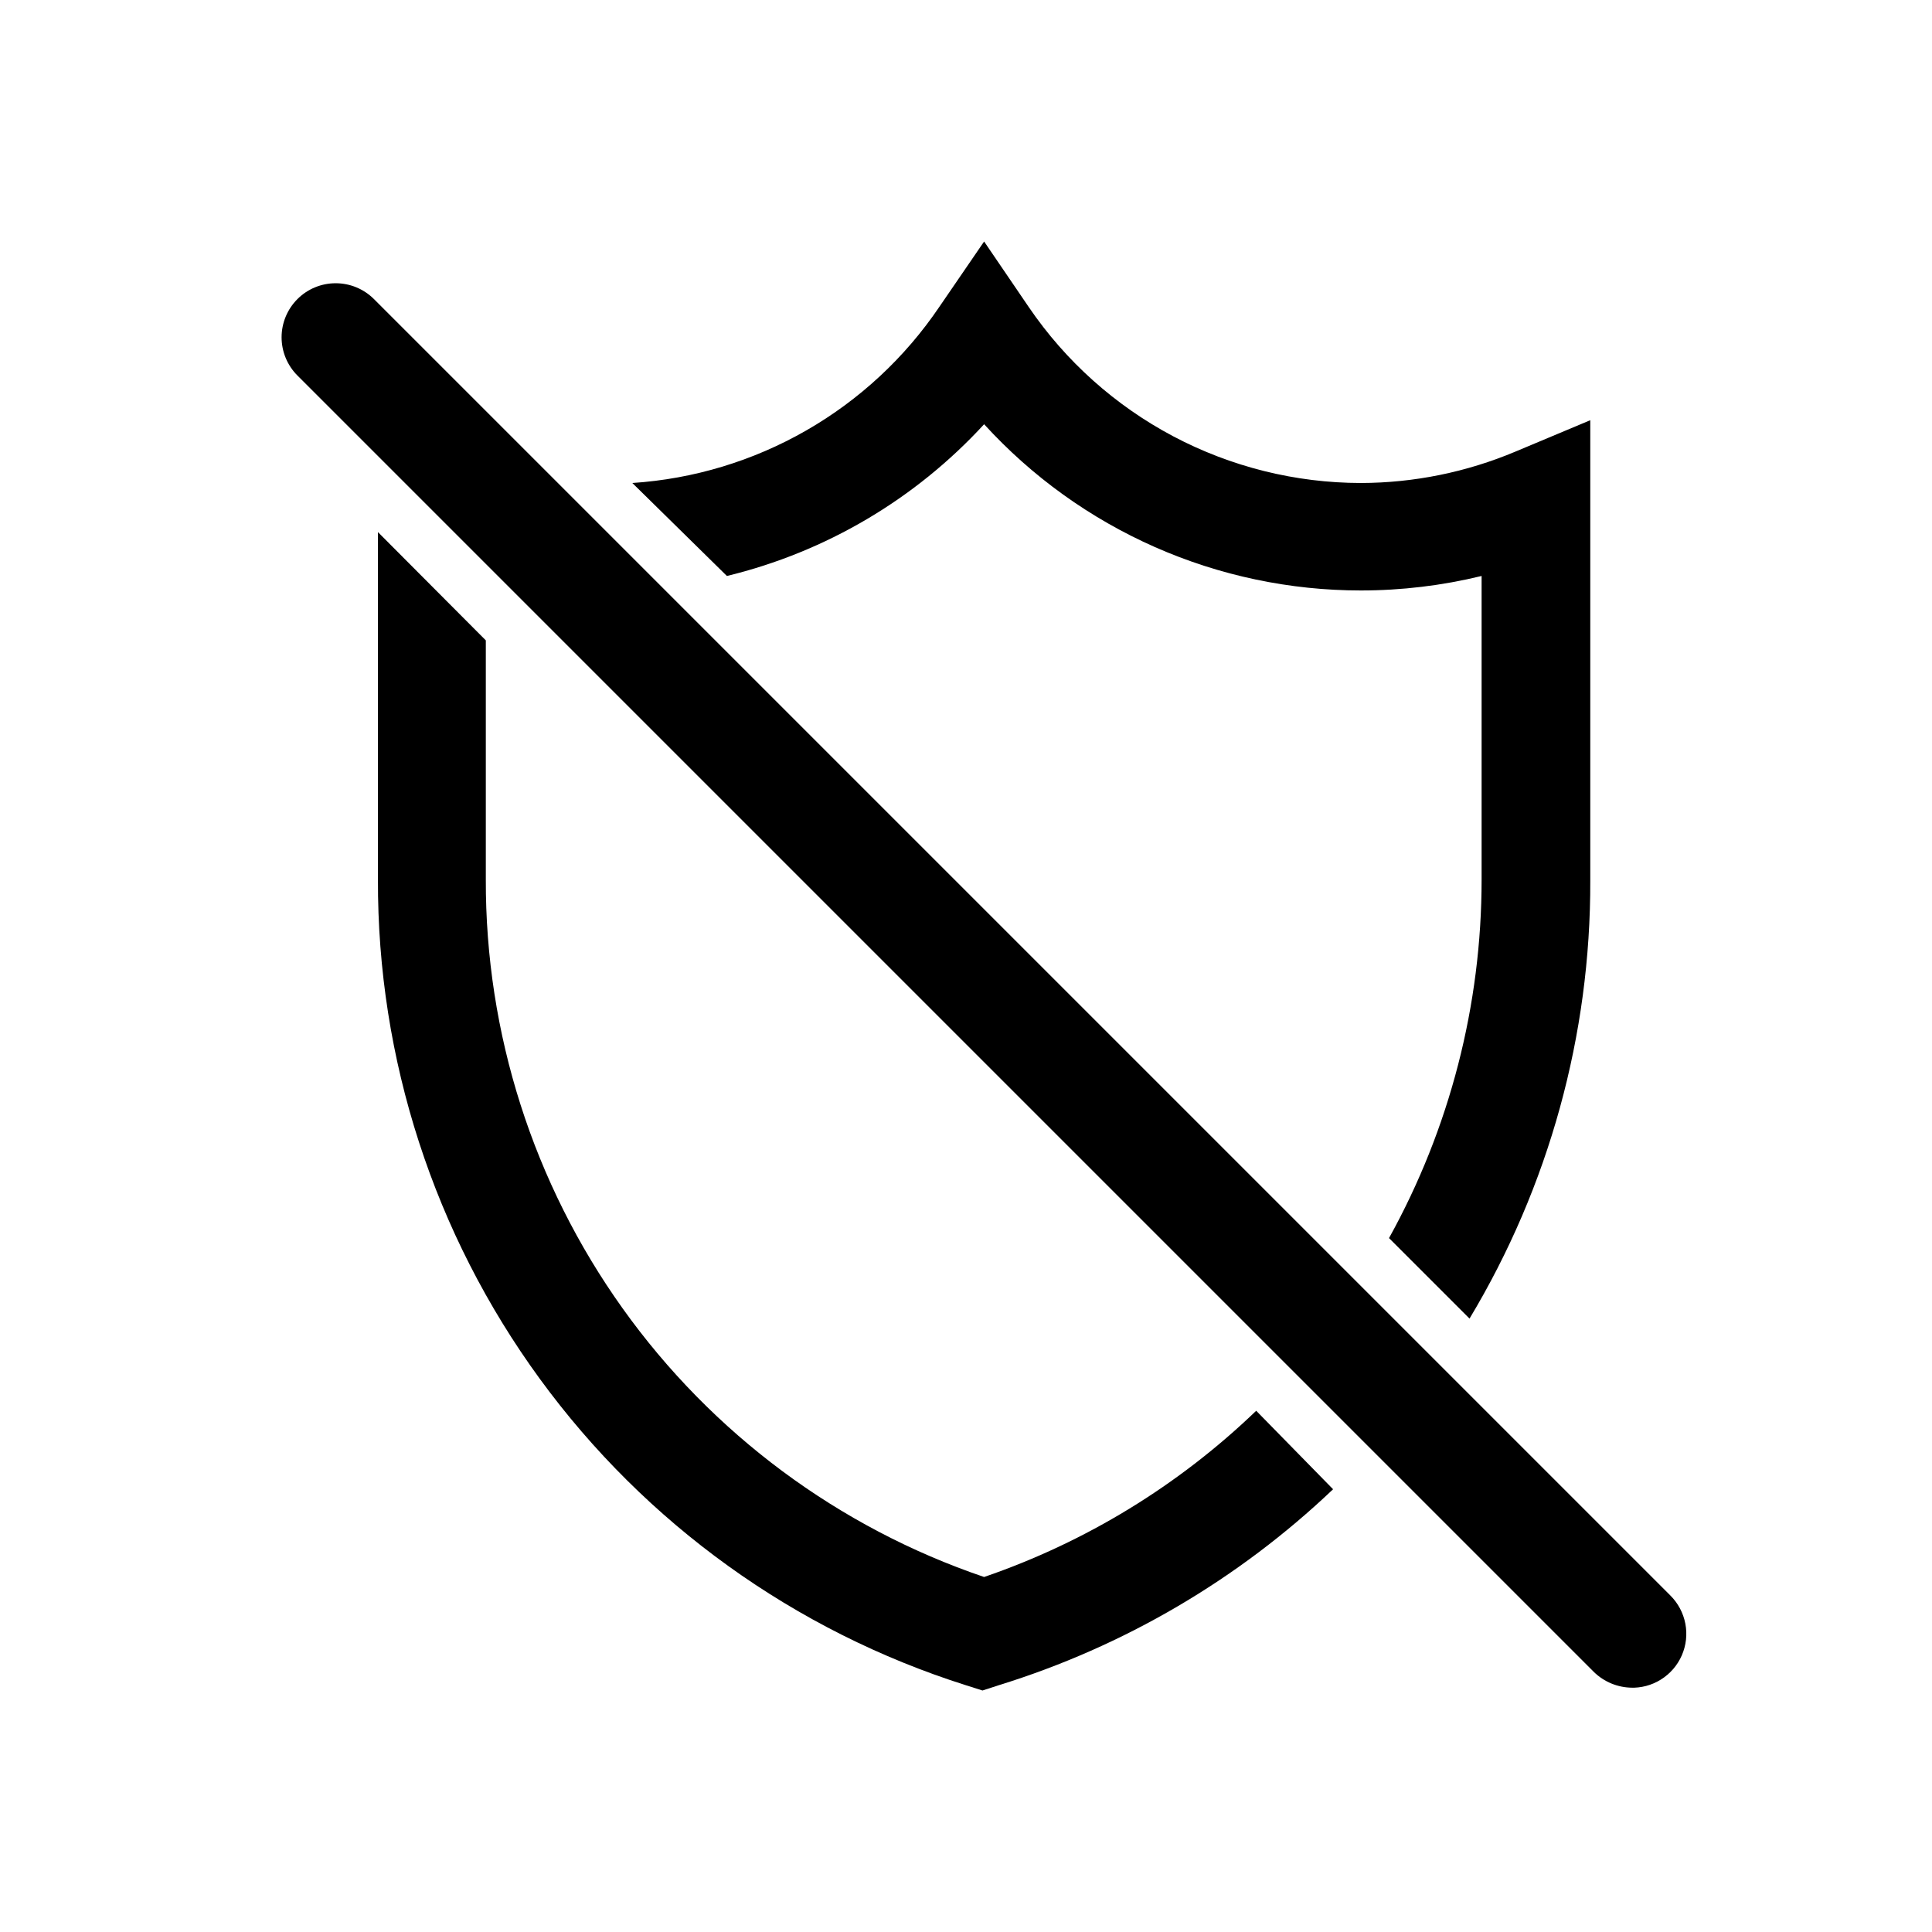
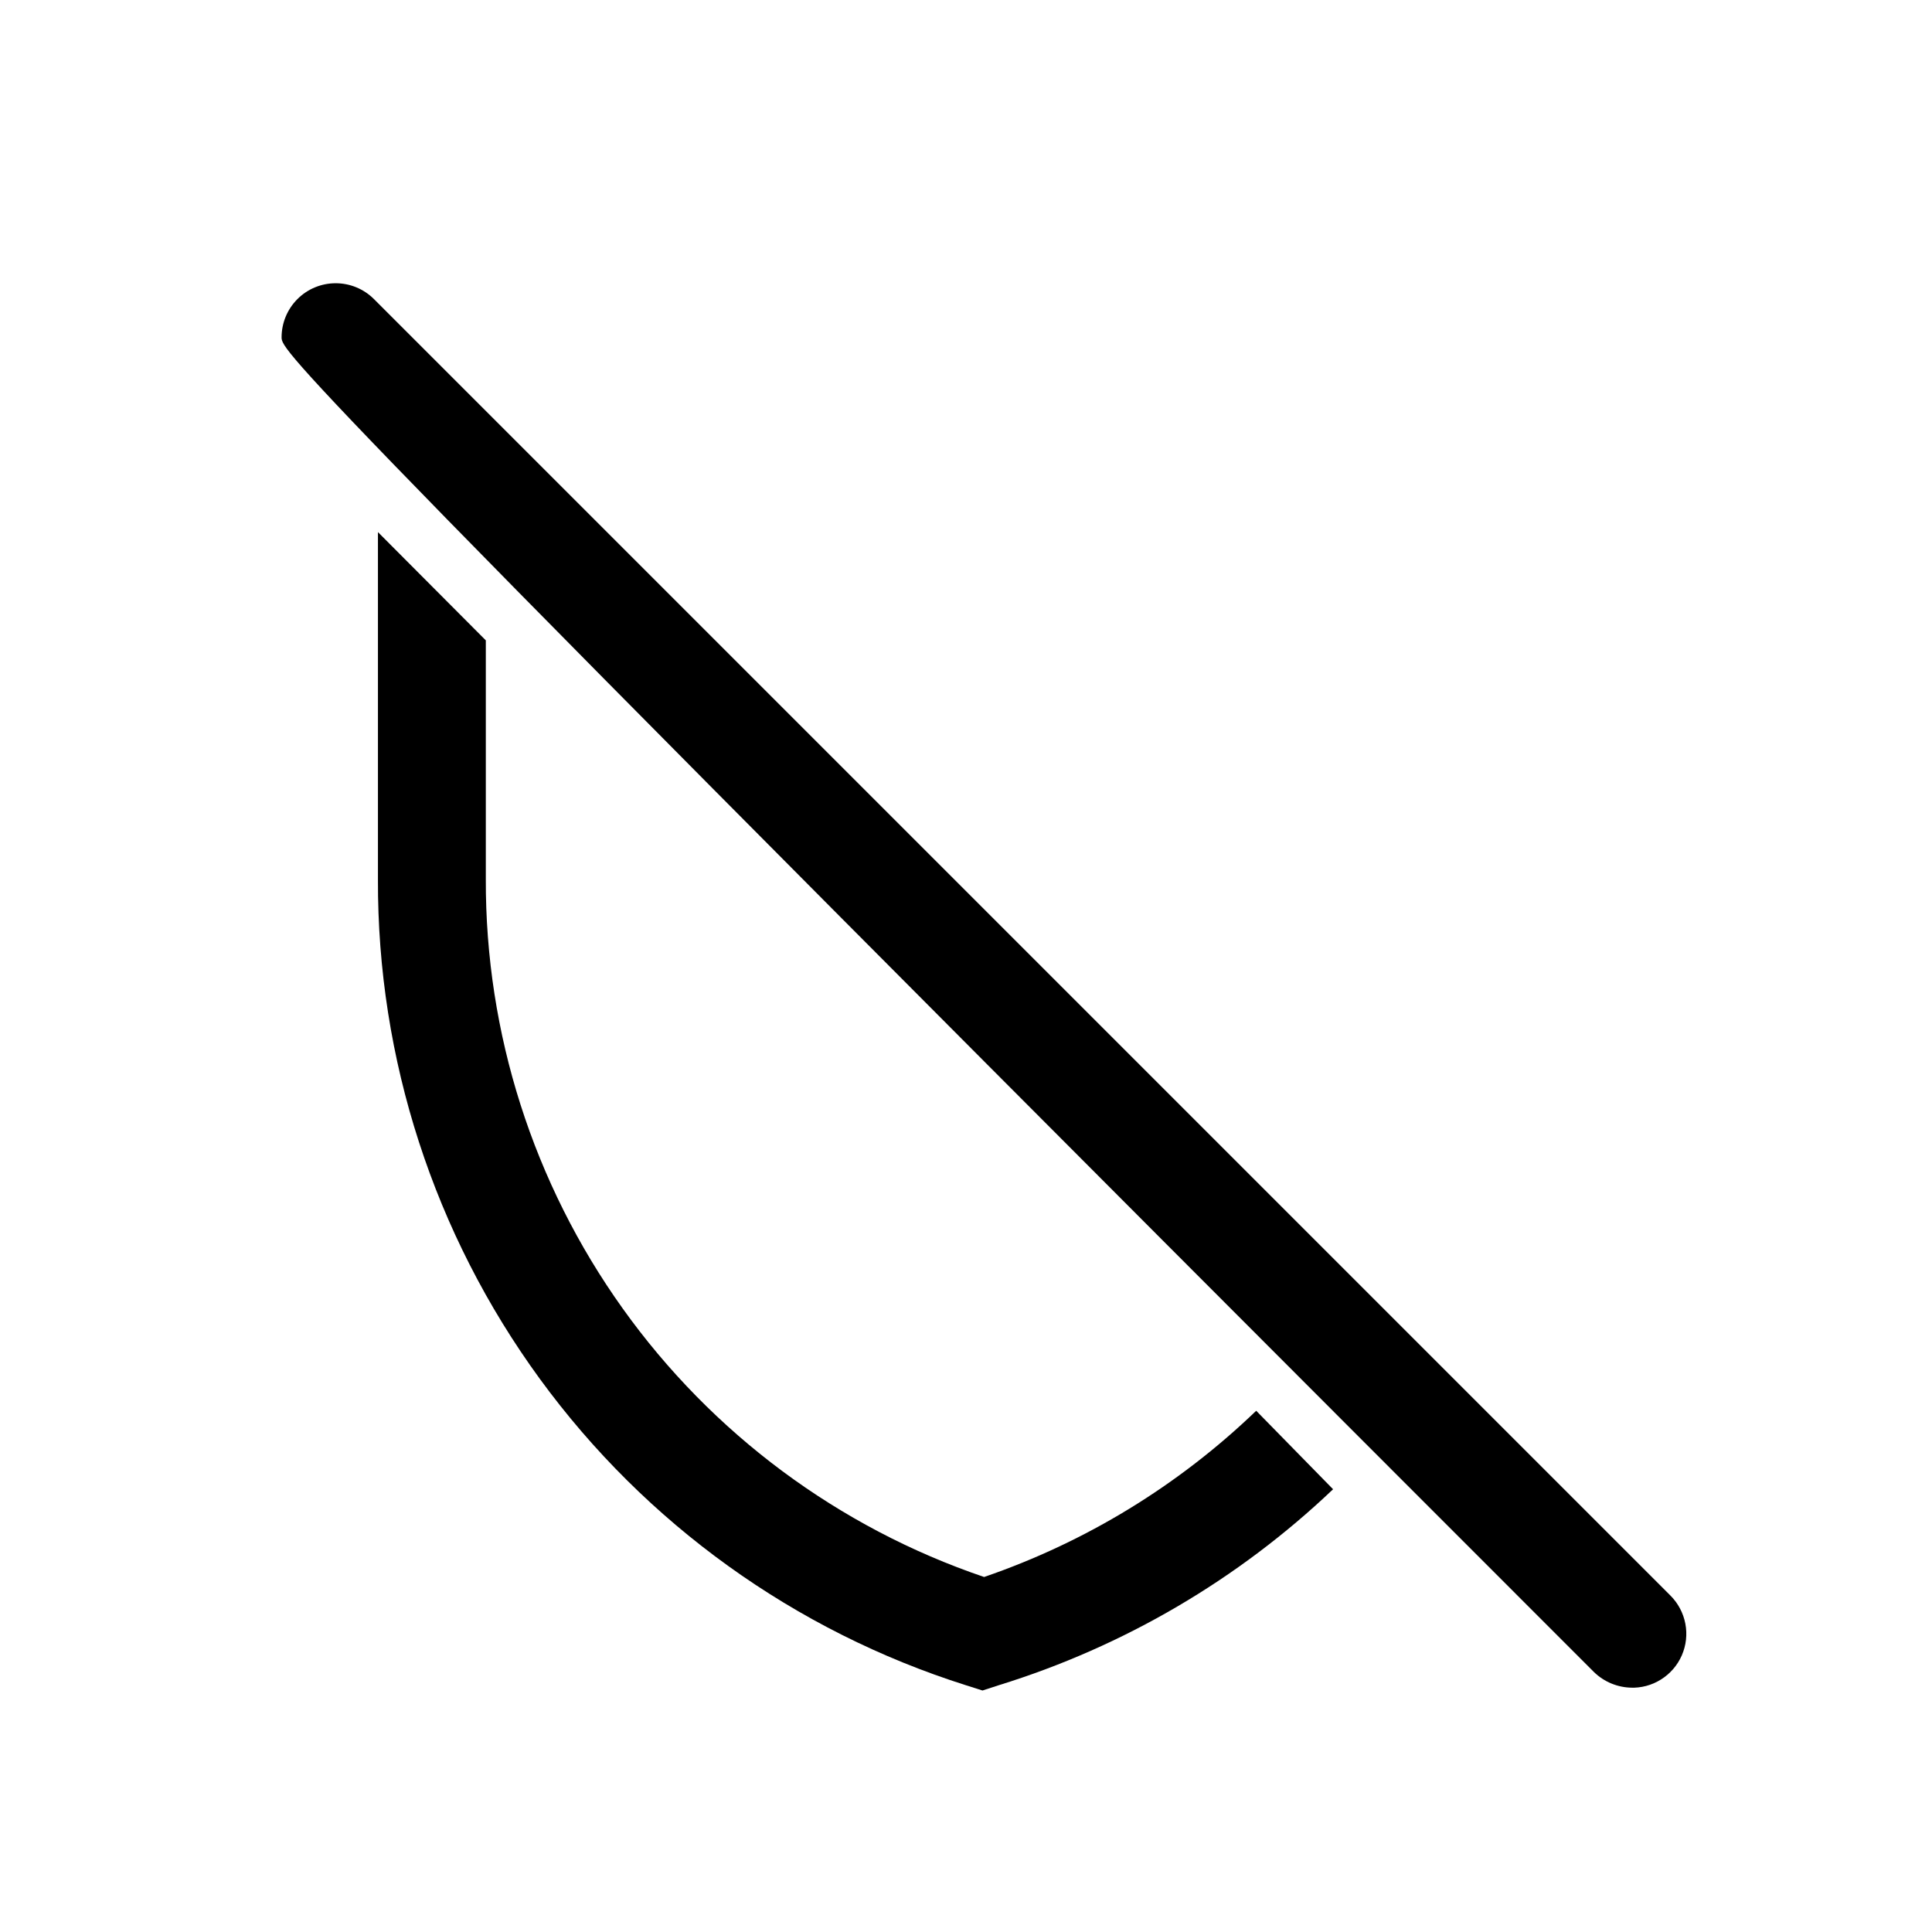
<svg xmlns="http://www.w3.org/2000/svg" width="48" height="48" viewBox="0 0 48 48" fill="none">
-   <path d="M18.06 14.31C20.516 13.714 22.74 12.402 24.45 10.54C25.637 11.841 27.083 12.881 28.694 13.592C30.306 14.303 32.048 14.67 33.81 14.67C34.82 14.67 35.828 14.549 36.81 14.31V21.85C36.811 24.967 36.02 28.033 34.51 30.76L36.51 32.76C38.484 29.475 39.521 25.712 39.51 21.88V10.44L37.65 11.22C36.434 11.732 35.129 11.997 33.81 12C32.183 11.998 30.581 11.598 29.143 10.837C27.706 10.075 26.476 8.975 25.56 7.63L24.45 6L23.34 7.62C22.486 8.883 21.355 9.935 20.032 10.694C18.71 11.453 17.231 11.9 15.71 12L18.06 14.31Z" fill="black" />
  <path d="M31.21 35.05C29.284 36.903 26.977 38.313 24.45 39.18C20.832 37.951 17.691 35.617 15.47 32.508C13.248 29.399 12.059 25.671 12.07 21.85V15.91L9.39 13.22V21.85C9.374 26.308 10.783 30.655 13.411 34.256C16.039 37.858 19.749 40.525 24 41.87L24.41 42L24.81 41.87C27.918 40.909 30.762 39.243 33.12 37L31.21 35.05Z" fill="black" />
-   <path d="M40.55 41.93C40.194 41.928 39.854 41.788 39.6 41.54L7.39 9.33C7.138 9.078 6.996 8.736 6.996 8.38C6.996 8.024 7.138 7.682 7.39 7.43C7.642 7.178 7.983 7.037 8.34 7.037C8.696 7.037 9.038 7.178 9.29 7.43L41.5 39.64C41.691 39.83 41.821 40.074 41.872 40.34C41.923 40.605 41.892 40.88 41.784 41.127C41.676 41.375 41.495 41.584 41.266 41.727C41.037 41.871 40.77 41.941 40.5 41.93H40.55Z" fill="black" />
+   <path d="M40.55 41.93C40.194 41.928 39.854 41.788 39.6 41.54C7.138 9.078 6.996 8.736 6.996 8.38C6.996 8.024 7.138 7.682 7.39 7.43C7.642 7.178 7.983 7.037 8.34 7.037C8.696 7.037 9.038 7.178 9.29 7.43L41.5 39.64C41.691 39.83 41.821 40.074 41.872 40.34C41.923 40.605 41.892 40.88 41.784 41.127C41.676 41.375 41.495 41.584 41.266 41.727C41.037 41.871 40.77 41.941 40.5 41.93H40.55Z" fill="black" />
</svg>